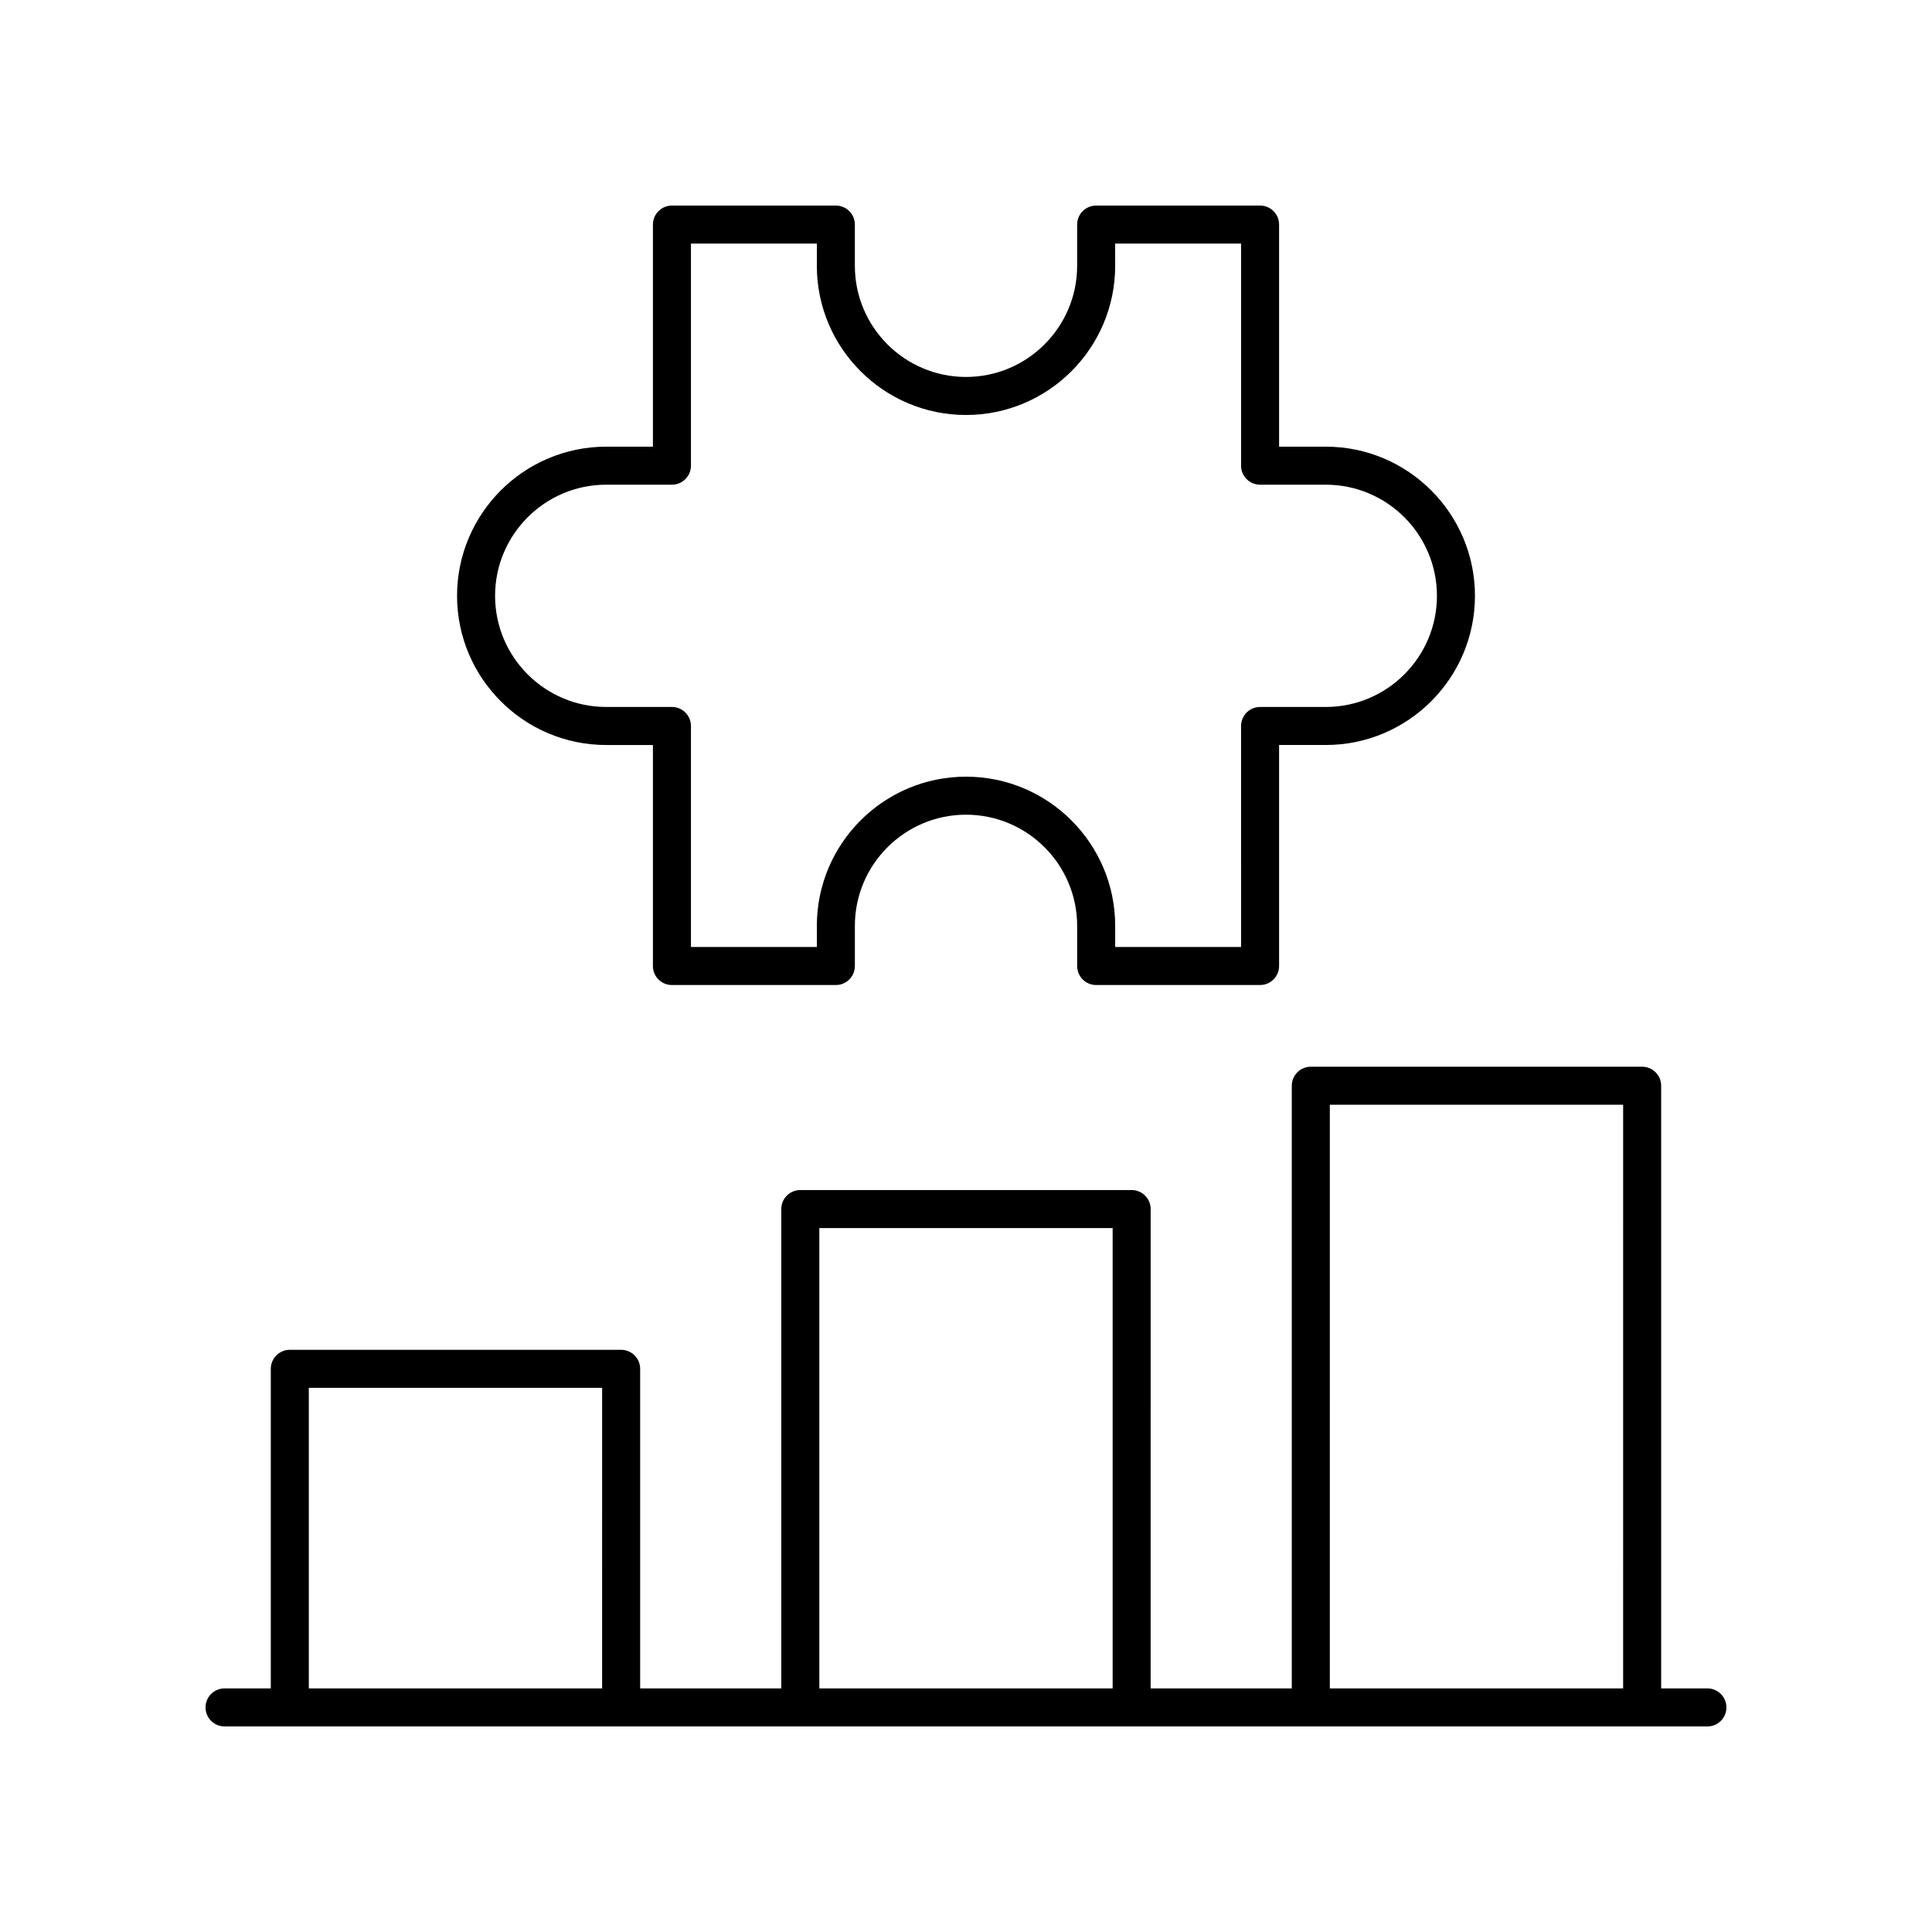
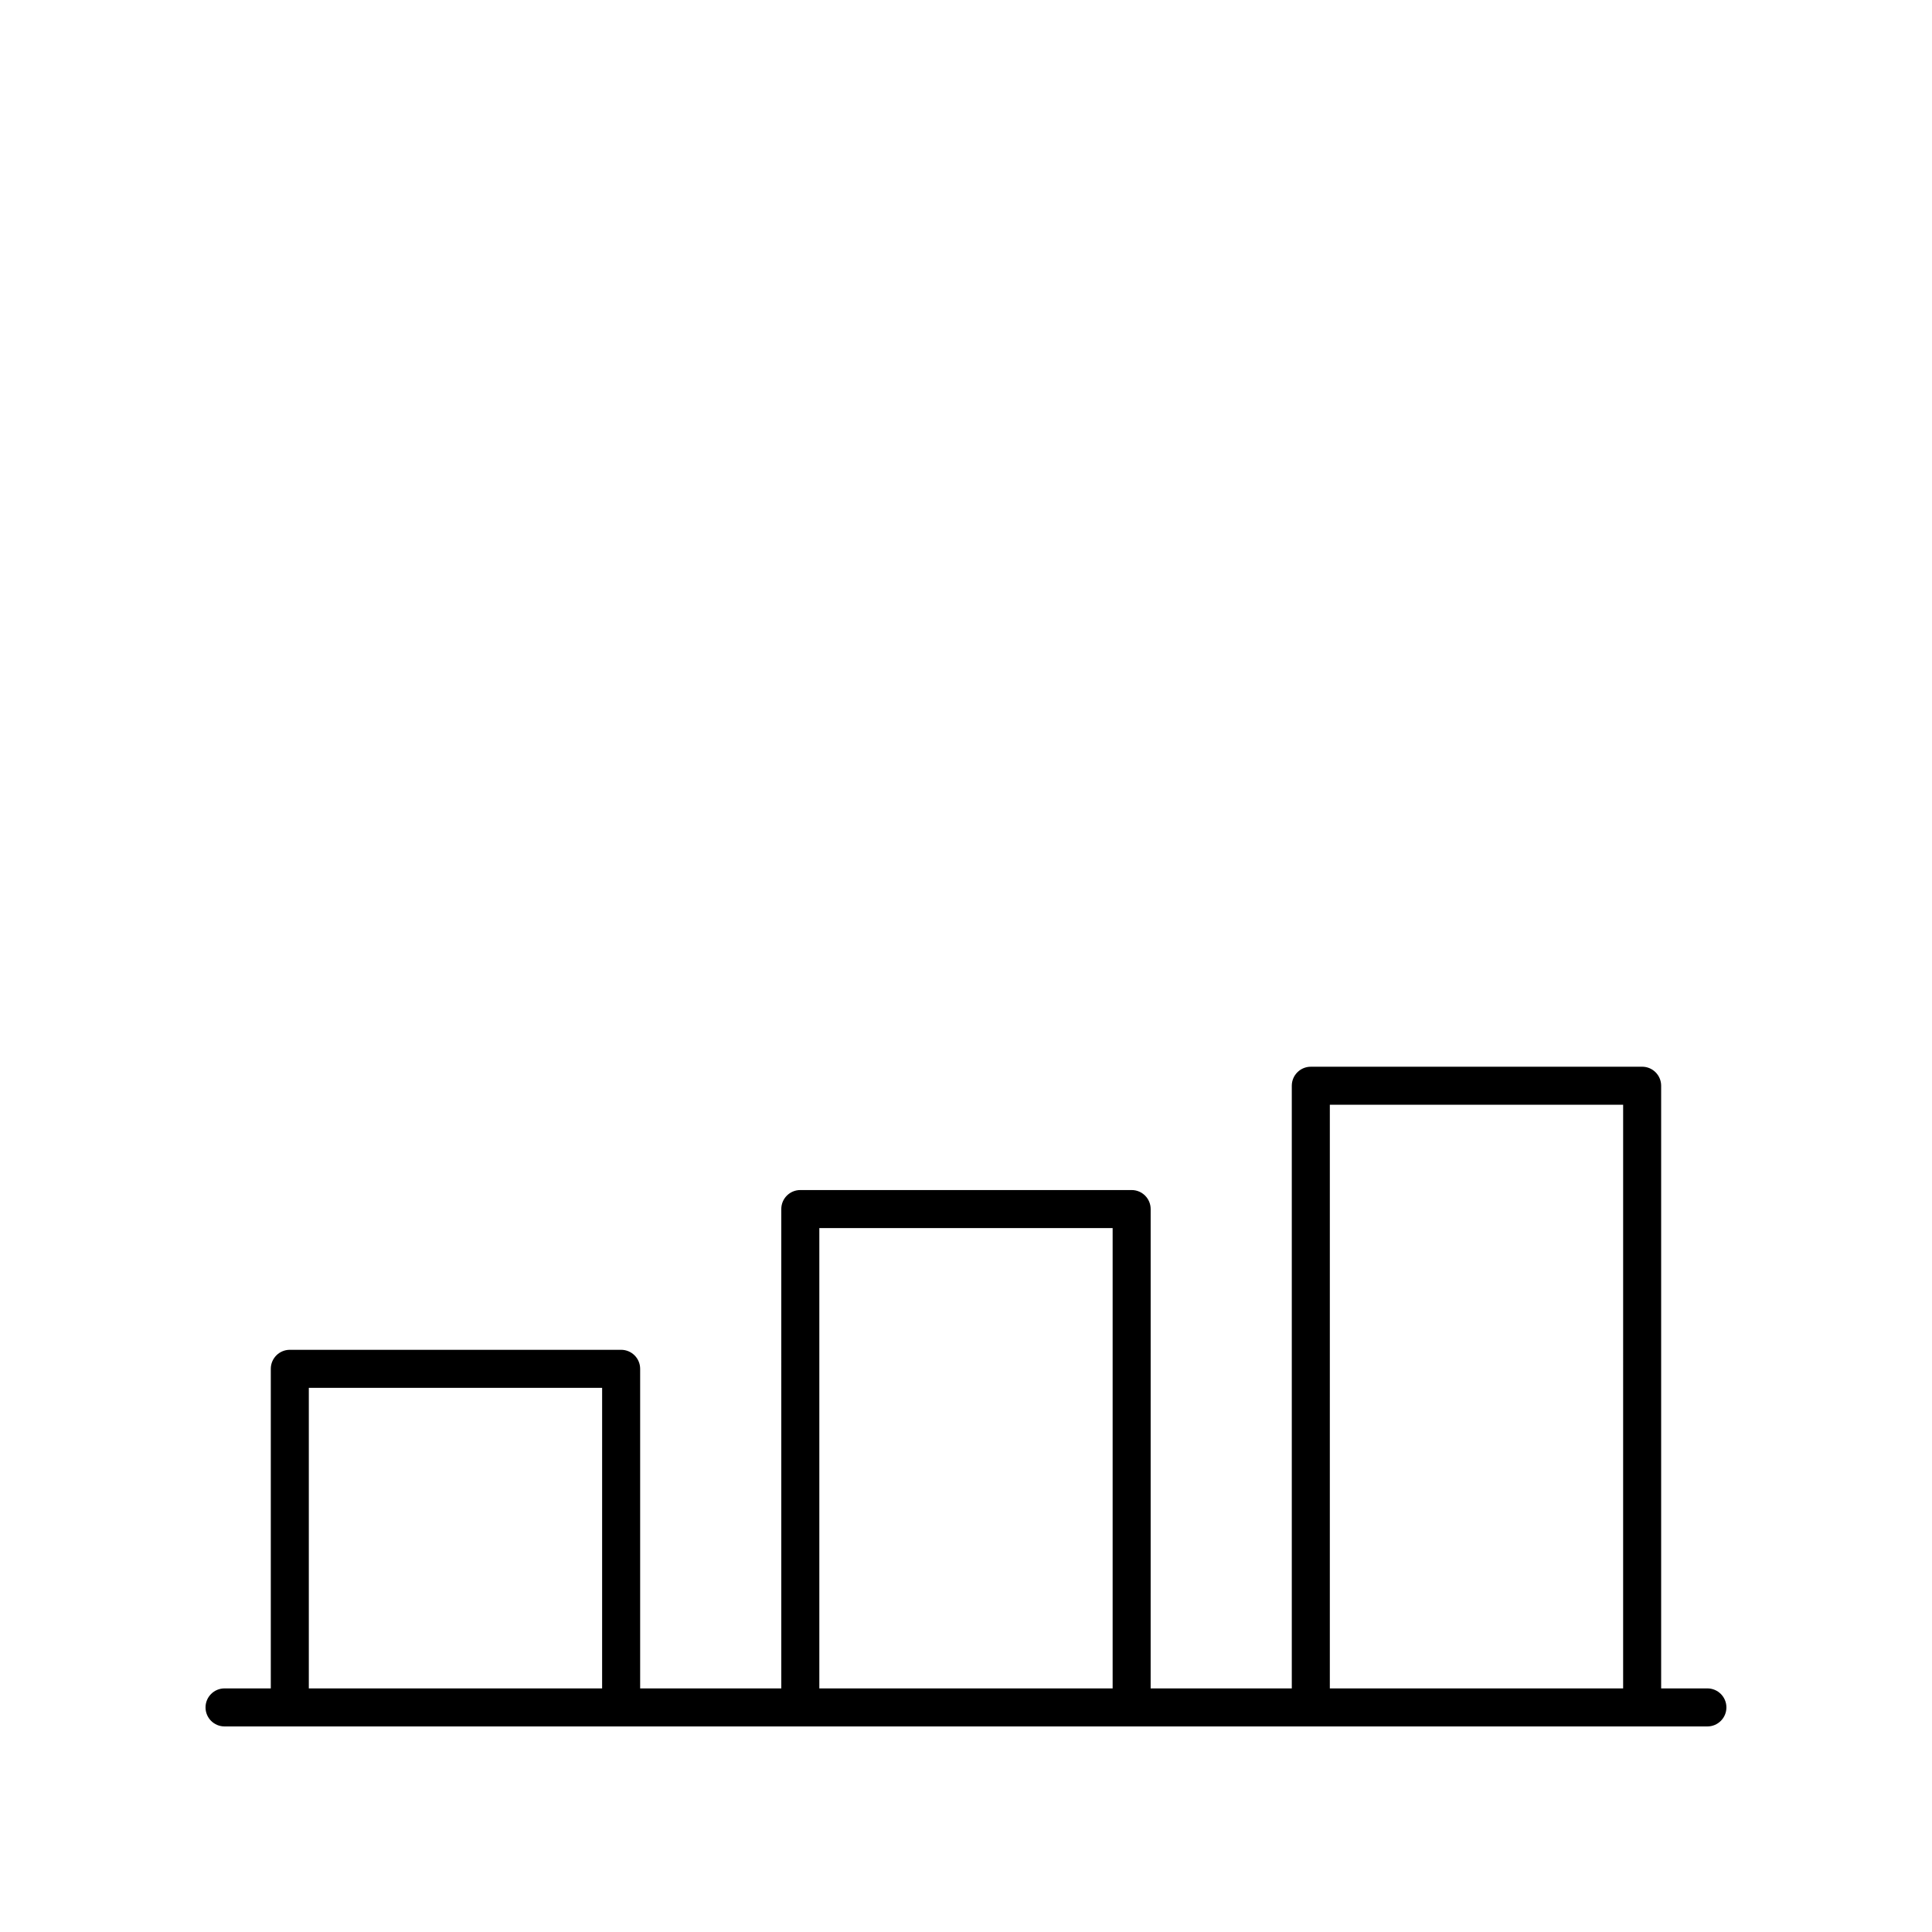
<svg xmlns="http://www.w3.org/2000/svg" fill="#000000" width="800px" height="800px" version="1.1" viewBox="144 144 512 512">
  <g>
    <path d="m596.48 591.45h-12.258v-159.72c0-2.781-2.254-5.039-5.039-5.039l-87.805 0.004c-2.781 0-5.039 2.254-5.039 5.039v159.71h-37.406l0.004-127.03c0-2.781-2.254-5.039-5.039-5.039h-87.809c-2.781 0-5.039 2.254-5.039 5.039l0.004 127.03h-37.406v-84.691c0-2.781-2.254-5.039-5.039-5.039h-87.805c-2.781 0-5.039 2.254-5.039 5.039v84.691h-12.258c-2.781 0-5.039 2.254-5.039 5.039 0 2.781 2.254 5.039 5.039 5.039h392.97c2.781 0 5.039-2.254 5.039-5.039 0-2.781-2.258-5.039-5.039-5.039zm-100.06-154.68h77.73l-0.004 154.68h-77.727zm-135.29 32.691h77.73v121.99h-77.73zm-135.29 42.336h77.73l-0.004 79.652h-77.727z" />
-     <path d="m365.51 198.48h-43.441c-2.781 0-5.039 2.254-5.039 5.039v58.855h-12.375c-21.797 0-39.531 17.734-39.531 39.531s17.734 39.531 39.531 39.531h12.375v58.566c0 2.781 2.254 5.039 5.039 5.039h43.441c2.781 0 5.039-2.254 5.039-5.039v-10.648c0-16.238 13.211-29.453 29.453-29.453s29.453 13.211 29.453 29.453v10.648c0 2.781 2.254 5.039 5.039 5.039l43.438-0.004c2.781 0 5.039-2.254 5.039-5.039v-58.566h12.375c21.797 0 39.531-17.734 39.531-39.531 0-21.797-17.734-39.531-39.531-39.531h-12.375v-58.855c0-2.781-2.254-5.039-5.039-5.039h-43.441c-2.781 0-5.039 2.254-5.039 5.039v10.93c0 16.242-13.211 29.453-29.453 29.453-16.242 0-29.453-13.211-29.453-29.453v-10.93c0-2.781-2.254-5.035-5.035-5.035zm34.492 55.496c21.797 0 39.531-17.734 39.531-39.531l-0.004-5.891h33.367v58.855c0 2.781 2.254 5.039 5.039 5.039h17.414c16.242 0 29.453 13.211 29.453 29.453 0 16.242-13.211 29.453-29.453 29.453h-17.418c-2.781 0-5.039 2.254-5.039 5.039l0.004 58.57h-33.363v-5.609c0-21.797-17.734-39.527-39.531-39.527s-39.531 17.73-39.531 39.527v5.609h-33.363v-58.57c0-2.781-2.254-5.039-5.039-5.039h-17.414c-16.242 0-29.453-13.211-29.453-29.453 0-16.242 13.211-29.453 29.453-29.453h17.414c2.781 0 5.039-2.254 5.039-5.039v-58.855h33.363v5.891c0 21.797 17.734 39.531 39.531 39.531z" />
  </g>
</svg>